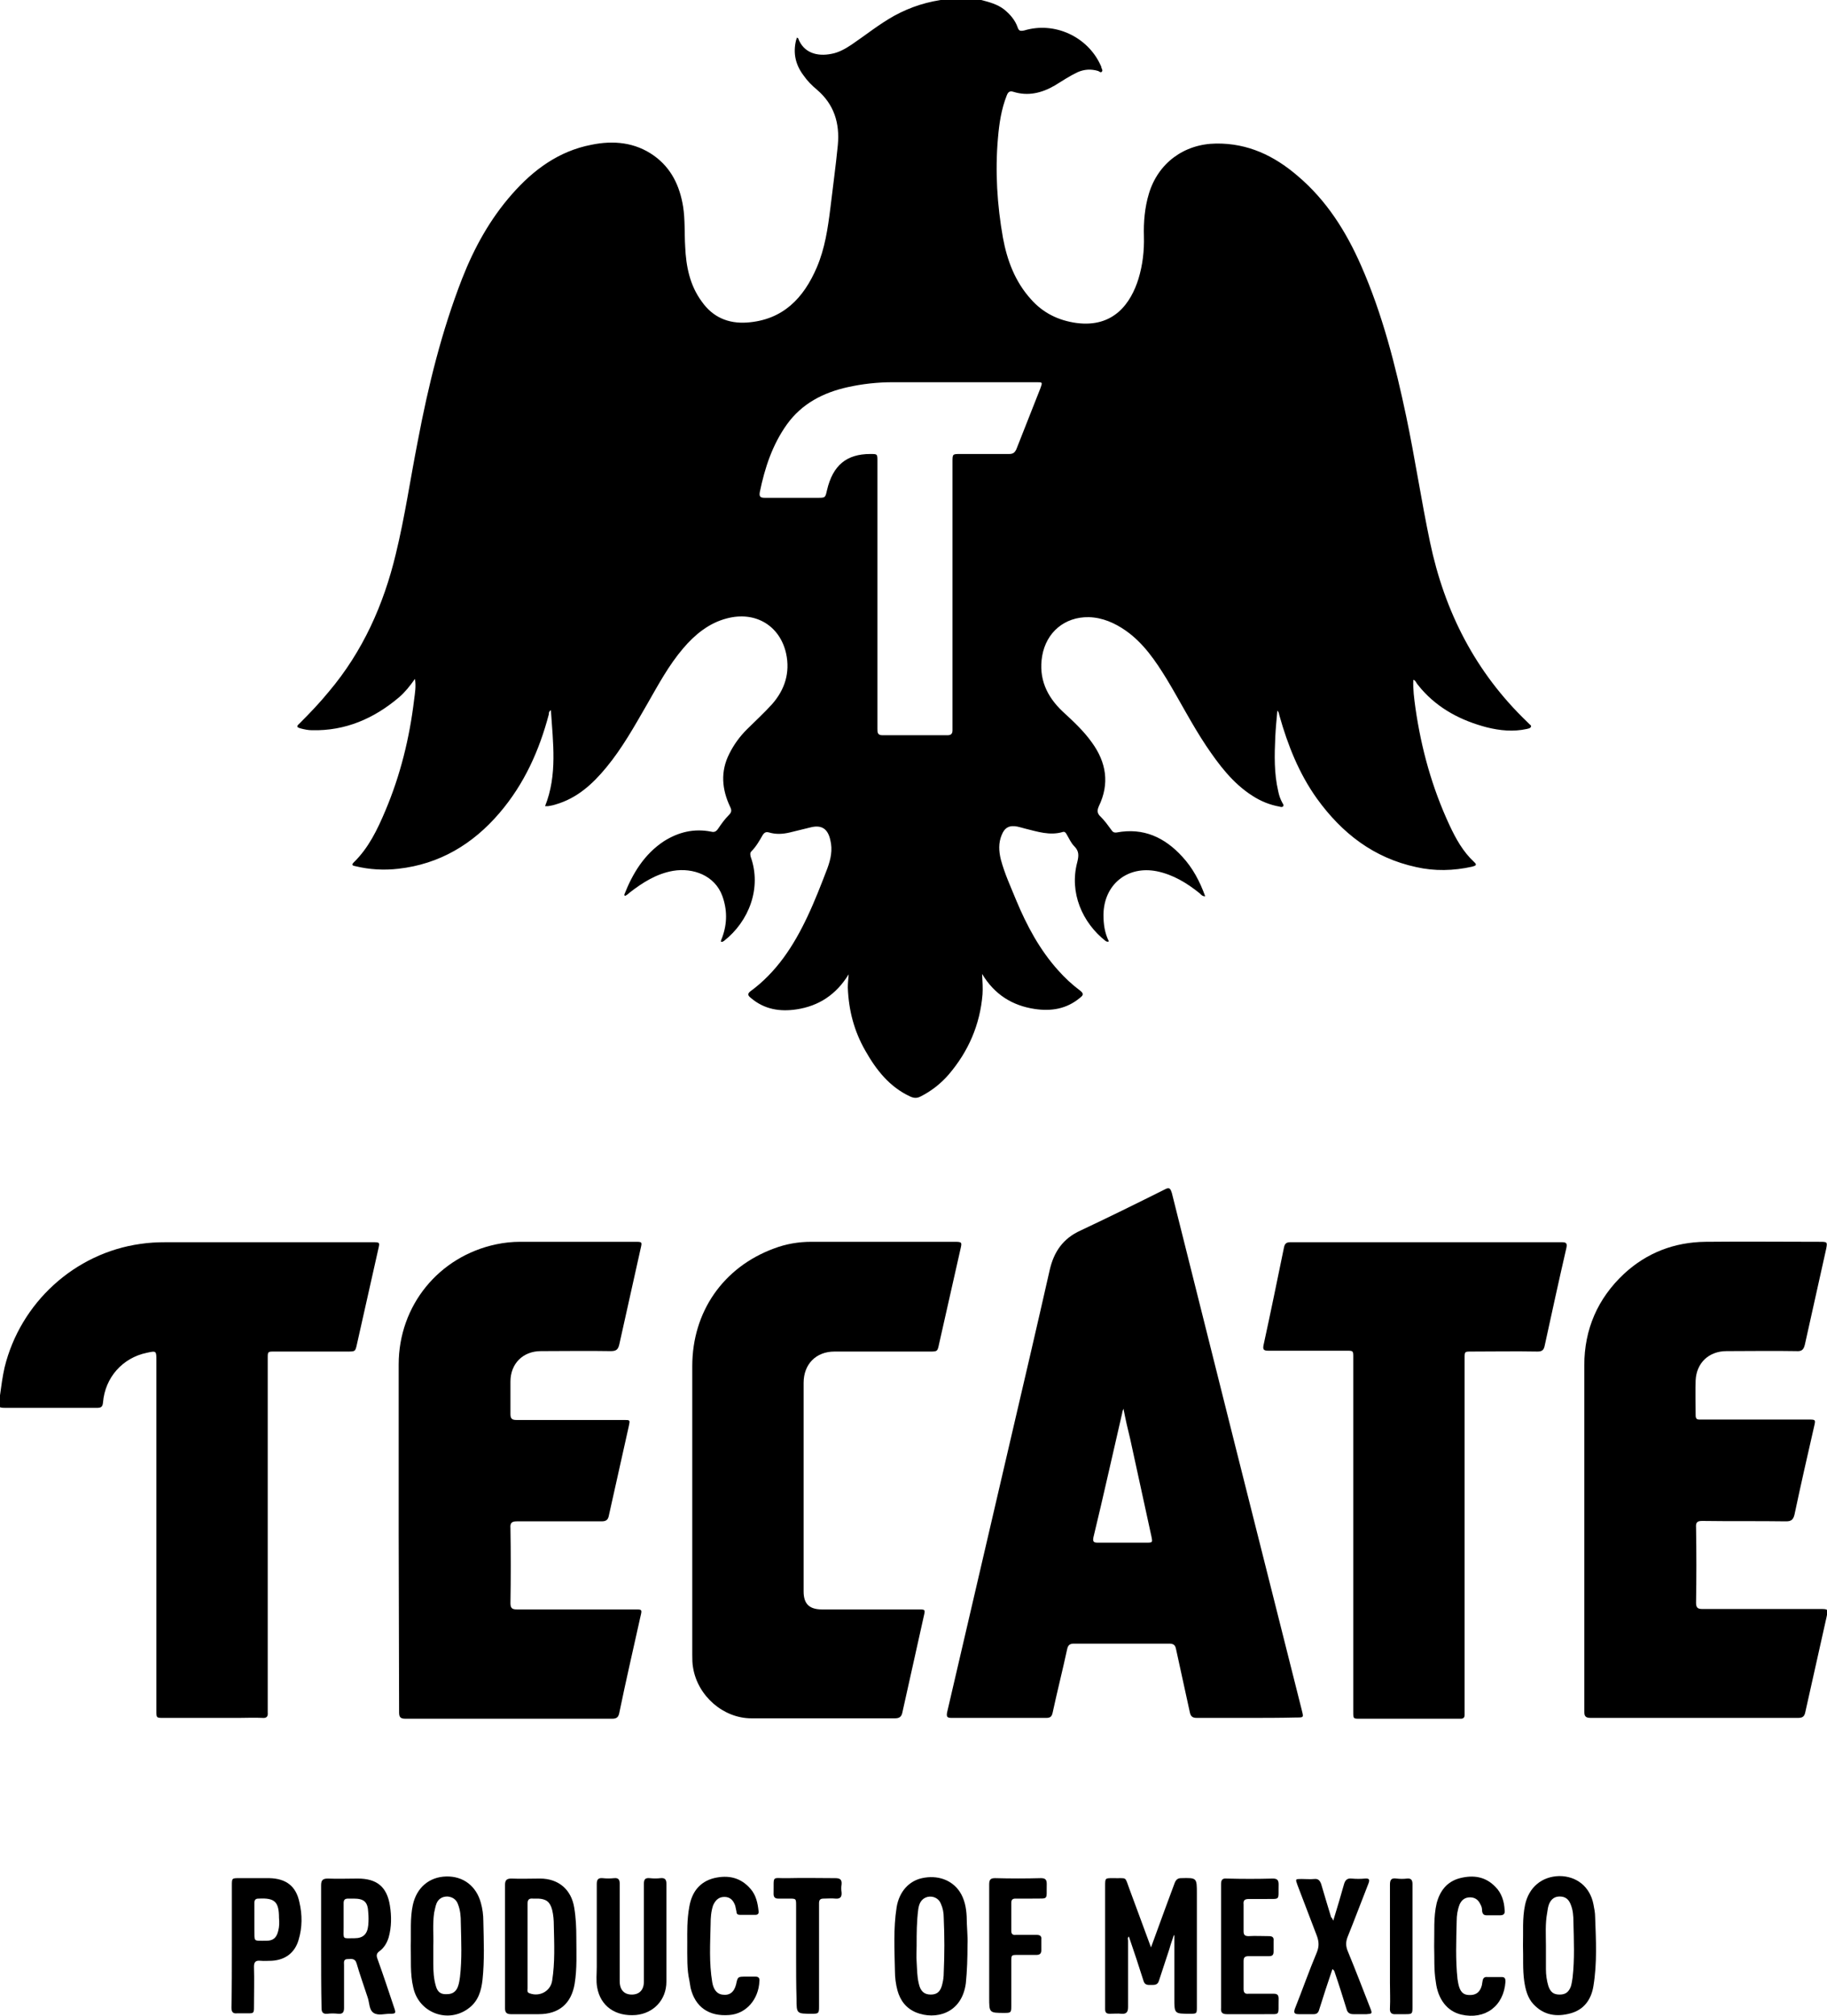
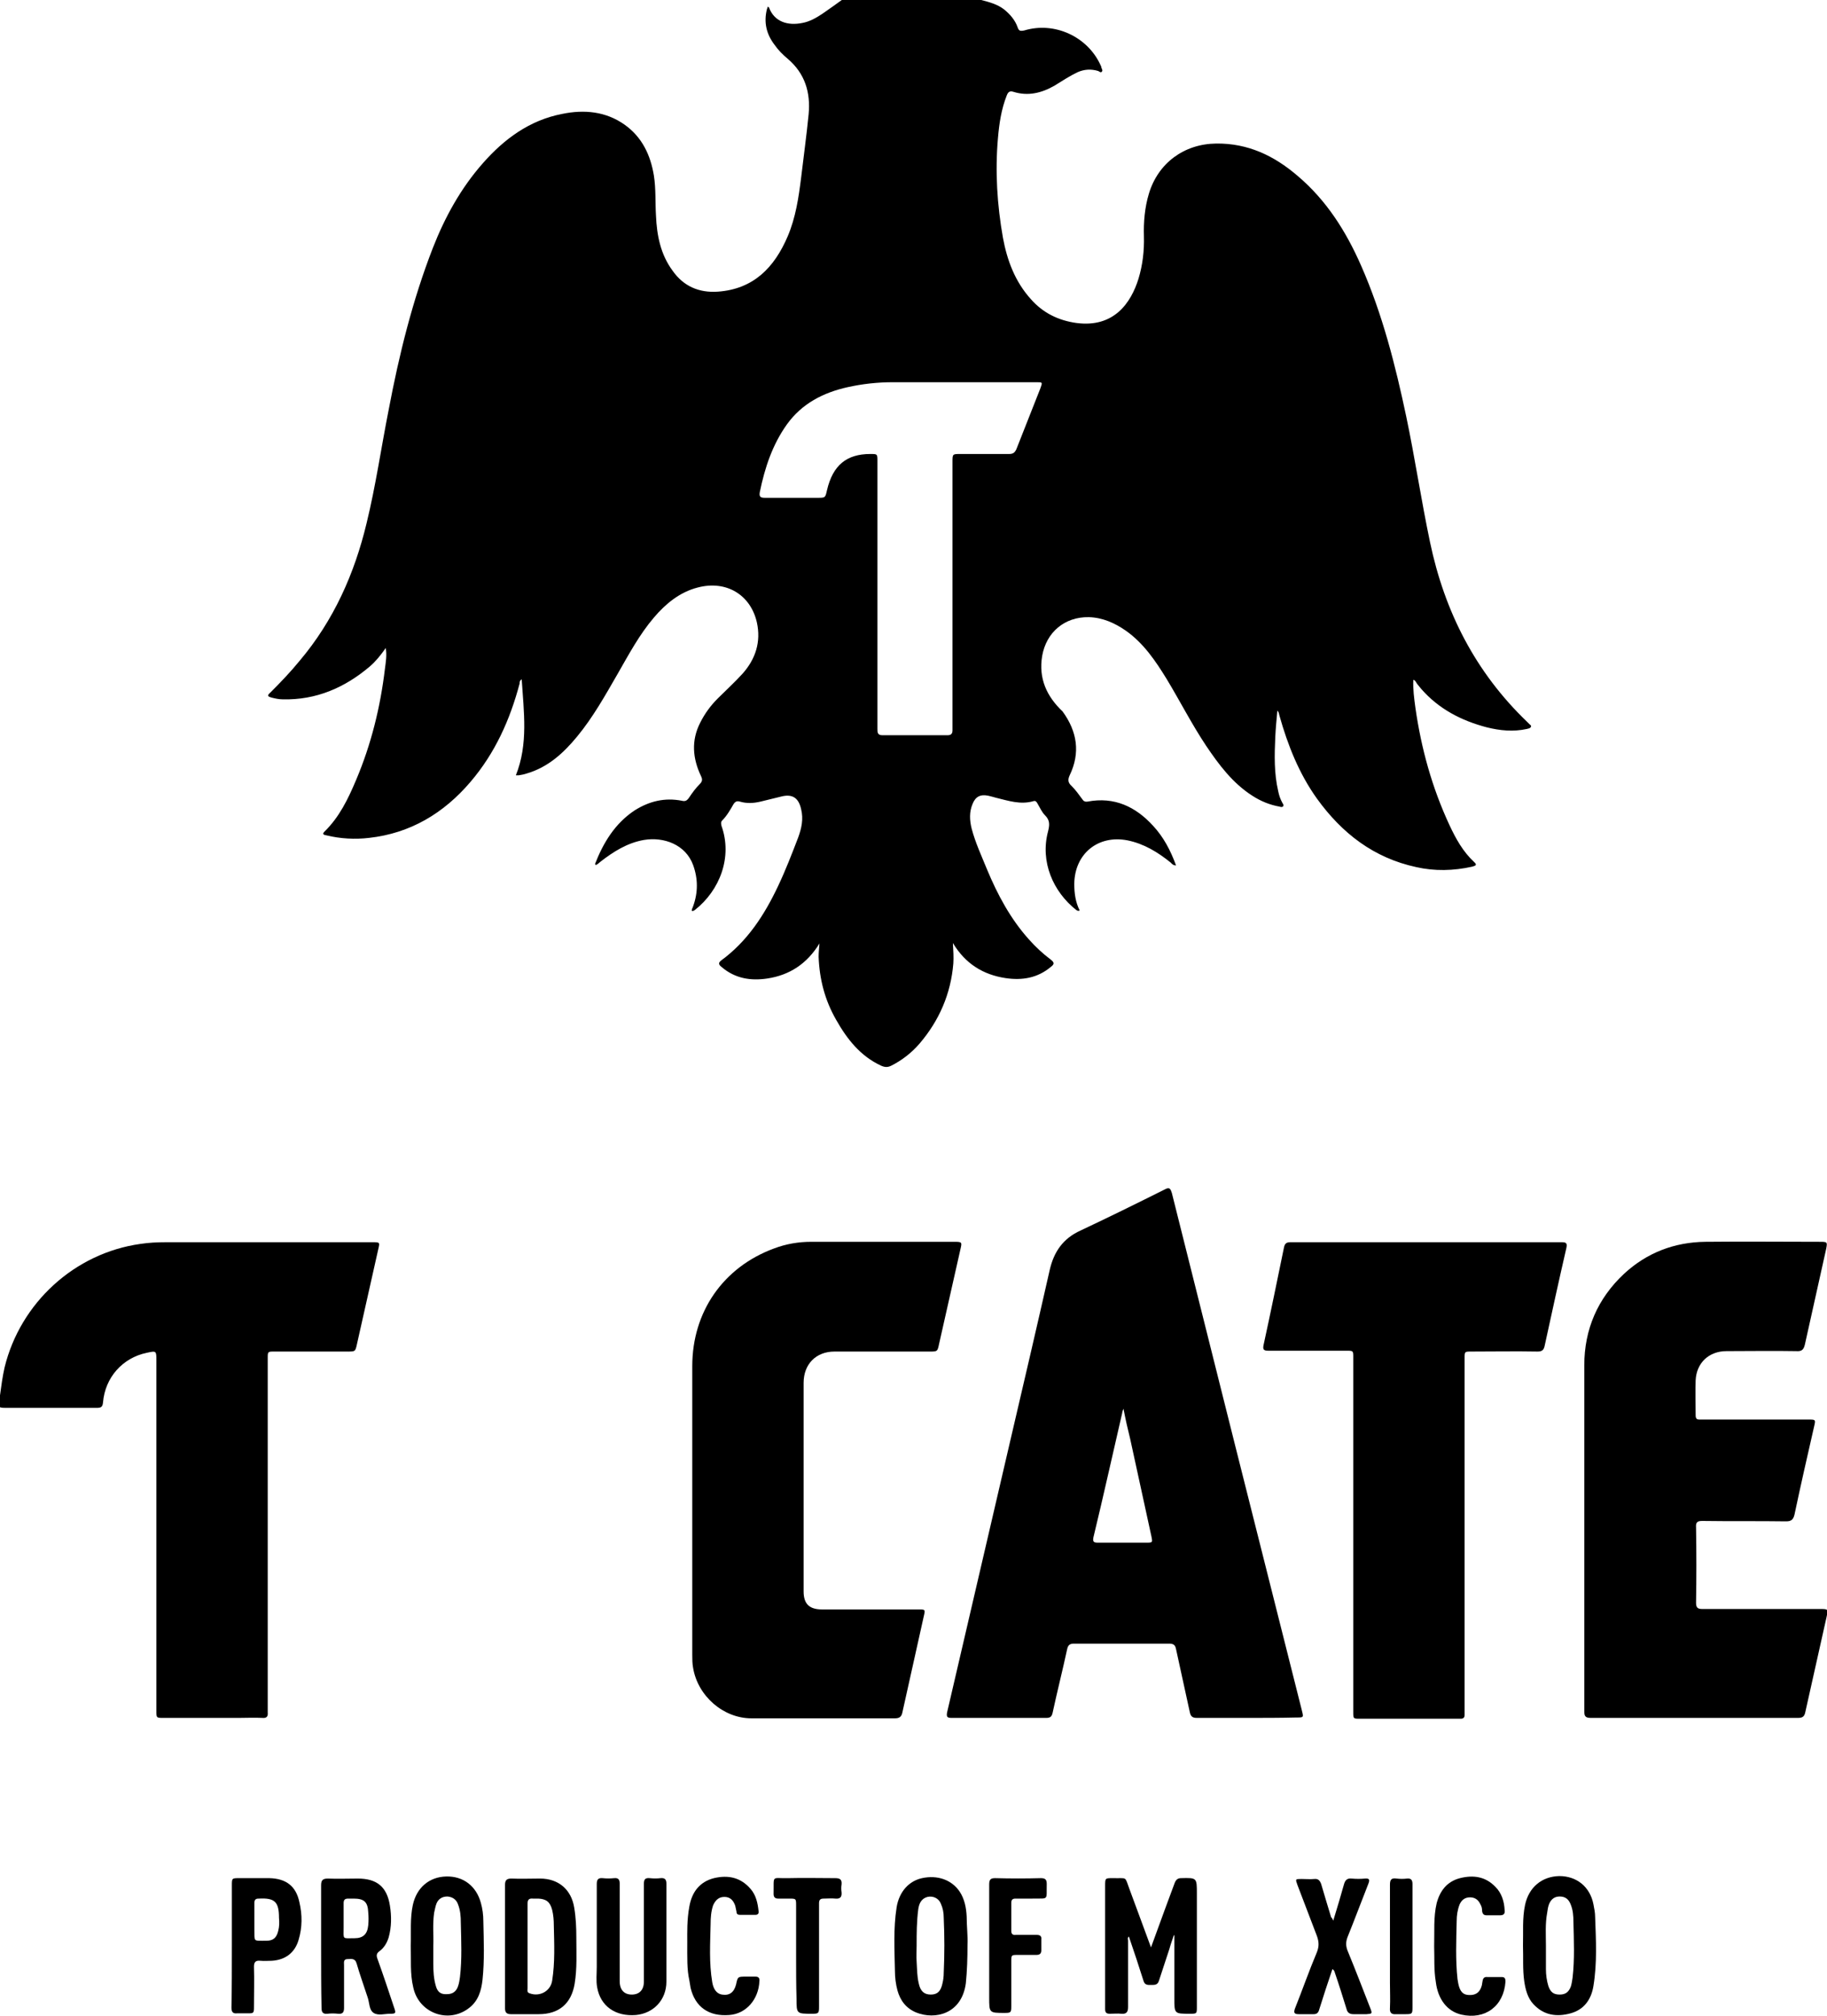
<svg xmlns="http://www.w3.org/2000/svg" version="1.1" id="Layer_1" x="0px" y="0px" viewBox="0 0 438.1 483.1" style="enable-background:new 0 0 438.1 483.1;" xml:space="preserve">
  <g>
-     <path d="M235.3,0c1.9,0.5,3.8,1,5.4,2.2c1.5,1.2,2.7,2.6,3.3,4.3c0.3,0.9,0.6,1,1.6,0.8c7.3-2.2,15.2,1.5,18.3,8.3   c0.1,0.2,0.2,0.4,0.2,0.6c0.1,0.3,0.4,0.7,0.1,1c-0.3,0.3-0.6-0.1-0.9-0.2c-1.7-0.5-3.3-0.4-4.9,0.3c-1.9,0.9-3.7,2.1-5.5,3.2   c-3.1,1.8-6.4,2.6-9.9,1.5c-0.9-0.3-1.3,0.1-1.6,0.9c-1.3,3.3-1.8,6.7-2.1,10.2c-0.7,8-0.2,16,1.2,23.9c1,5.4,2.9,10.5,6.7,14.7   c2.9,3.3,6.6,5.1,10.9,5.7c9,1.2,13.1-4.8,14.9-10.6c1-3.3,1.4-6.7,1.3-10.2c-0.1-3.4,0.2-6.9,1.2-10.2c2.2-7.3,8.4-11.9,16.1-12   c7.6-0.1,13.9,2.9,19.5,7.7c7,5.9,11.7,13.4,15.3,21.6c5.1,11.6,8.2,23.8,10.8,36.1c2.1,10,3.6,20.1,5.7,30.1   c3.5,16.7,10.9,31.2,23.3,43.1c0.1,0.1,0.2,0.2,0.3,0.3c0.2,0.3,0.8,0.5,0.6,0.9c-0.2,0.4-0.7,0.4-1,0.5c-3.2,0.7-6.4,0.4-9.6-0.4   c-6.1-1.6-11.5-4.4-15.7-9.2c-0.3-0.4-0.6-0.7-0.9-1.1c-0.3-0.3-0.4-0.9-1-1.1c-0.1,2.3,0.2,4.5,0.5,6.7c1.4,9.8,4,19.2,8.2,28.2   c1.5,3.2,3.2,6.3,5.9,8.8c0.9,0.8,0.1,0.9-0.5,1.1c-4.5,1-9,1.1-13.4,0.1c-10.2-2.2-17.8-8.1-23.8-16.4c-4.3-6-7-12.8-9-19.9   c-0.1-0.4-0.1-0.8-0.5-1.2c-0.2,2.2-0.4,4.2-0.5,6.3c-0.2,4.4-0.3,8.7,0.7,13c0.2,1,0.5,1.9,1,2.8c0.1,0.2,0.4,0.5,0.2,0.8   c-0.2,0.3-0.6,0.2-0.9,0.1c-2.3-0.4-4.5-1.3-6.5-2.6c-4.7-3-8-7.4-11.1-12c-3.4-5.1-6.2-10.6-9.4-15.9c-2.7-4.4-5.6-8.7-9.9-11.7   c-2.6-1.8-5.5-3.1-8.8-3.2c-5.8-0.1-10.2,3.6-11.2,9.3c-0.9,5.4,1.1,9.7,4.9,13.3c2.5,2.3,5,4.6,7,7.4c3.5,4.8,4.3,9.9,1.7,15.3   c-0.5,1.1-0.4,1.8,0.5,2.6c0.9,0.9,1.7,2,2.5,3.1c0.3,0.5,0.7,0.7,1.3,0.6c6.4-1.2,11.5,1.2,15.7,5.8c2.5,2.7,4.2,5.9,5.5,9.5   c-0.7,0-1-0.4-1.3-0.7c-3.1-2.5-6.4-4.5-10.3-5.3c-7.1-1.4-12.7,3.2-12.8,10.4c0,2.3,0.3,4.4,1.3,6.4c-0.4,0.2-0.6,0-0.8-0.1   c-5.6-4.4-8.7-11.6-6.8-18.8c0.4-1.6,0.5-2.7-0.7-3.9c-0.8-0.8-1.2-1.8-1.8-2.8c-0.2-0.4-0.5-0.8-1-0.6c-3.1,0.9-6-0.1-8.9-0.8   c-0.6-0.2-1.2-0.3-1.9-0.5c-1.9-0.4-3.1,0.2-3.8,2c-0.8,1.9-0.7,3.9-0.2,5.9c0.9,3.4,2.4,6.6,3.7,9.8c2.5,6,5.6,11.8,10,16.7   c1.6,1.8,3.3,3.4,5.3,4.9c0.9,0.7,0.8,1.1,0,1.7c-3.2,2.7-6.9,3.3-10.9,2.7c-5.3-0.8-9.6-3.4-12.6-8.4c0.1,1.9,0.2,3.4,0.1,4.9   c-0.6,7.3-3.4,13.7-8.1,19.2c-1.9,2.2-4.2,4-6.8,5.3c-0.8,0.4-1.5,0.4-2.4,0c-5-2.3-8.2-6.4-10.8-11c-2.7-4.7-4-9.7-4.2-15.1   c0-1,0.1-1.9,0.2-3.2c-3,4.9-7.2,7.6-12.5,8.4c-4,0.6-7.7,0-10.9-2.7c-0.5-0.4-1.1-0.9-0.2-1.6c6.3-4.6,10.4-10.9,13.7-17.9   c1.8-3.8,3.3-7.7,4.8-11.6c0.8-2.2,1.3-4.4,0.7-6.8c-0.6-2.7-2.1-3.7-4.8-3c-1.6,0.4-3.3,0.8-4.9,1.2c-1.7,0.4-3.3,0.5-5,0   c-0.7-0.2-1.1,0-1.5,0.6c-0.8,1.4-1.6,2.8-2.7,3.9c-0.4,0.4-0.3,0.8-0.2,1.3c2.7,7.5-0.4,15.5-6.4,20.2c-0.2,0.1-0.4,0.3-0.7,0.2   c-0.1-0.4,0.2-0.7,0.3-1.1c1.2-3.3,1.2-6.6,0-9.9c-1.8-4.9-7-6.8-11.8-6c-4,0.7-7.3,2.8-10.4,5.2c-0.4,0.3-0.7,0.7-1.2,0.8   c0-0.1-0.1-0.2-0.1-0.3c2-5.1,4.8-9.7,9.5-12.8c3.5-2.2,7.2-3.1,11.3-2.3c0.8,0.2,1.2,0,1.7-0.7c0.8-1.2,1.6-2.3,2.6-3.3   c0.6-0.6,0.7-1.1,0.3-1.9c-2-4.2-2.4-8.5-0.2-12.8c1.1-2.2,2.5-4.1,4.2-5.8c2-2,4.1-3.9,6-6c3.1-3.5,4.4-7.6,3.4-12.2   c-1.5-6.7-7.4-10.2-14.2-8.4c-4.3,1.1-7.7,3.9-10.5,7.2c-3.5,4.1-6,8.8-8.7,13.5c-3,5.2-5.9,10.4-9.7,15c-3.3,4-7,7.4-12.2,8.9   c-0.6,0.2-1.2,0.3-1.8,0.4c-0.2,0-0.5,0-0.7,0c3-7.5,1.9-15.2,1.4-23c-0.5,0.3-0.5,0.7-0.5,1c-2.3,8.7-5.9,16.7-11.8,23.6   c-6.4,7.5-14.4,12.3-24.3,13.4c-3.4,0.4-6.9,0.2-10.2-0.6c-0.5-0.1-1.2-0.2-0.5-0.9c3.6-3.5,5.7-7.9,7.6-12.4   c3.6-8.5,5.8-17.4,6.9-26.6c0.2-1.6,0.5-3.2,0.2-5c-1.2,1.7-2.4,3.2-3.8,4.4c-6,5.1-12.9,8.1-20.9,7.9c-0.9,0-1.8-0.2-2.6-0.4   c-1.1-0.3-1.2-0.5-0.3-1.3c2.4-2.4,4.8-4.9,7-7.6c8.1-9.6,13.1-20.8,16-32.9c2.2-9,3.5-18.1,5.3-27.2c2.5-13.2,5.7-26.2,10.6-38.8   c2.9-7.4,6.7-14.3,12-20.3c5.1-5.8,11.2-10.3,19-11.8c5.3-1.1,10.5-0.6,15,2.6c4.2,3,6.2,7.3,7,12.2c0.5,3.2,0.3,6.4,0.5,9.6   c0.2,4.7,1.1,9.3,4,13.2c2.6,3.7,6.3,5.3,10.8,5c8.6-0.6,13.6-5.8,16.8-13.3c1.9-4.5,2.6-9.2,3.2-14c0.6-5.1,1.3-10.1,1.8-15.2   c0.5-5.3-0.9-9.8-5-13.3c-1.2-1-2.3-2.1-3.2-3.4c-1.9-2.5-2.6-5.3-1.8-8.5c0.1-0.2,0.1-0.3,0.2-0.6c0.1,0.1,0.3,0.1,0.3,0.2   c1.3,3.5,4.6,4.4,8,3.7c1.7-0.3,3.3-1.2,4.8-2.2c3.4-2.3,6.6-4.9,10.2-6.9c4-2.2,8.2-3.5,12.7-4c0.2,0,0.5-0.1,0.7-0.2   C230.2,0,232.8,0,235.3,0z M210.4,142.4c0,10.8,0,21.5,0,32.3c0,0.8,0,1.5,1.2,1.5c5.2,0,10.4,0,15.6,0c0.9,0,1.2-0.4,1.2-1.2   c0-0.4,0-0.8,0-1.2c0-21,0-42,0-63.1c0-1.9,0-1.9,1.9-1.9c3.9,0,7.8,0,11.7,0c0.9,0,1.3-0.3,1.7-1.1c1.9-4.9,3.9-9.8,5.8-14.7   c0.5-1.4,0.5-1.4-0.9-1.4c-11.5,0-23,0-34.5,0c-3.7,0-7.3,0.4-10.9,1.2c-5.8,1.3-10.9,3.9-14.5,8.9c-3.5,4.9-5.3,10.4-6.5,16.2   c-0.2,1.1,0.1,1.4,1.2,1.4c4.2,0,8.4,0,12.6,0c1.9,0,1.9,0,2.3-1.8c1.4-6,4.7-8.7,10.4-8.7c1.7,0,1.7,0,1.7,1.7   C210.4,121,210.4,131.7,210.4,142.4z" />
+     <path d="M235.3,0c1.9,0.5,3.8,1,5.4,2.2c1.5,1.2,2.7,2.6,3.3,4.3c0.3,0.9,0.6,1,1.6,0.8c7.3-2.2,15.2,1.5,18.3,8.3   c0.1,0.2,0.2,0.4,0.2,0.6c0.1,0.3,0.4,0.7,0.1,1c-0.3,0.3-0.6-0.1-0.9-0.2c-1.7-0.5-3.3-0.4-4.9,0.3c-1.9,0.9-3.7,2.1-5.5,3.2   c-3.1,1.8-6.4,2.6-9.9,1.5c-0.9-0.3-1.3,0.1-1.6,0.9c-1.3,3.3-1.8,6.7-2.1,10.2c-0.7,8-0.2,16,1.2,23.9c1,5.4,2.9,10.5,6.7,14.7   c2.9,3.3,6.6,5.1,10.9,5.7c9,1.2,13.1-4.8,14.9-10.6c1-3.3,1.4-6.7,1.3-10.2c-0.1-3.4,0.2-6.9,1.2-10.2c2.2-7.3,8.4-11.9,16.1-12   c7.6-0.1,13.9,2.9,19.5,7.7c7,5.9,11.7,13.4,15.3,21.6c5.1,11.6,8.2,23.8,10.8,36.1c2.1,10,3.6,20.1,5.7,30.1   c3.5,16.7,10.9,31.2,23.3,43.1c0.1,0.1,0.2,0.2,0.3,0.3c0.2,0.3,0.8,0.5,0.6,0.9c-0.2,0.4-0.7,0.4-1,0.5c-3.2,0.7-6.4,0.4-9.6-0.4   c-6.1-1.6-11.5-4.4-15.7-9.2c-0.3-0.4-0.6-0.7-0.9-1.1c-0.3-0.3-0.4-0.9-1-1.1c-0.1,2.3,0.2,4.5,0.5,6.7c1.4,9.8,4,19.2,8.2,28.2   c1.5,3.2,3.2,6.3,5.9,8.8c0.9,0.8,0.1,0.9-0.5,1.1c-4.5,1-9,1.1-13.4,0.1c-10.2-2.2-17.8-8.1-23.8-16.4c-4.3-6-7-12.8-9-19.9   c-0.1-0.4-0.1-0.8-0.5-1.2c-0.2,2.2-0.4,4.2-0.5,6.3c-0.2,4.4-0.3,8.7,0.7,13c0.2,1,0.5,1.9,1,2.8c0.1,0.2,0.4,0.5,0.2,0.8   c-0.2,0.3-0.6,0.2-0.9,0.1c-2.3-0.4-4.5-1.3-6.5-2.6c-4.7-3-8-7.4-11.1-12c-3.4-5.1-6.2-10.6-9.4-15.9c-2.7-4.4-5.6-8.7-9.9-11.7   c-2.6-1.8-5.5-3.1-8.8-3.2c-5.8-0.1-10.2,3.6-11.2,9.3c-0.9,5.4,1.1,9.7,4.9,13.3c3.5,4.8,4.3,9.9,1.7,15.3   c-0.5,1.1-0.4,1.8,0.5,2.6c0.9,0.9,1.7,2,2.5,3.1c0.3,0.5,0.7,0.7,1.3,0.6c6.4-1.2,11.5,1.2,15.7,5.8c2.5,2.7,4.2,5.9,5.5,9.5   c-0.7,0-1-0.4-1.3-0.7c-3.1-2.5-6.4-4.5-10.3-5.3c-7.1-1.4-12.7,3.2-12.8,10.4c0,2.3,0.3,4.4,1.3,6.4c-0.4,0.2-0.6,0-0.8-0.1   c-5.6-4.4-8.7-11.6-6.8-18.8c0.4-1.6,0.5-2.7-0.7-3.9c-0.8-0.8-1.2-1.8-1.8-2.8c-0.2-0.4-0.5-0.8-1-0.6c-3.1,0.9-6-0.1-8.9-0.8   c-0.6-0.2-1.2-0.3-1.9-0.5c-1.9-0.4-3.1,0.2-3.8,2c-0.8,1.9-0.7,3.9-0.2,5.9c0.9,3.4,2.4,6.6,3.7,9.8c2.5,6,5.6,11.8,10,16.7   c1.6,1.8,3.3,3.4,5.3,4.9c0.9,0.7,0.8,1.1,0,1.7c-3.2,2.7-6.9,3.3-10.9,2.7c-5.3-0.8-9.6-3.4-12.6-8.4c0.1,1.9,0.2,3.4,0.1,4.9   c-0.6,7.3-3.4,13.7-8.1,19.2c-1.9,2.2-4.2,4-6.8,5.3c-0.8,0.4-1.5,0.4-2.4,0c-5-2.3-8.2-6.4-10.8-11c-2.7-4.7-4-9.7-4.2-15.1   c0-1,0.1-1.9,0.2-3.2c-3,4.9-7.2,7.6-12.5,8.4c-4,0.6-7.7,0-10.9-2.7c-0.5-0.4-1.1-0.9-0.2-1.6c6.3-4.6,10.4-10.9,13.7-17.9   c1.8-3.8,3.3-7.7,4.8-11.6c0.8-2.2,1.3-4.4,0.7-6.8c-0.6-2.7-2.1-3.7-4.8-3c-1.6,0.4-3.3,0.8-4.9,1.2c-1.7,0.4-3.3,0.5-5,0   c-0.7-0.2-1.1,0-1.5,0.6c-0.8,1.4-1.6,2.8-2.7,3.9c-0.4,0.4-0.3,0.8-0.2,1.3c2.7,7.5-0.4,15.5-6.4,20.2c-0.2,0.1-0.4,0.3-0.7,0.2   c-0.1-0.4,0.2-0.7,0.3-1.1c1.2-3.3,1.2-6.6,0-9.9c-1.8-4.9-7-6.8-11.8-6c-4,0.7-7.3,2.8-10.4,5.2c-0.4,0.3-0.7,0.7-1.2,0.8   c0-0.1-0.1-0.2-0.1-0.3c2-5.1,4.8-9.7,9.5-12.8c3.5-2.2,7.2-3.1,11.3-2.3c0.8,0.2,1.2,0,1.7-0.7c0.8-1.2,1.6-2.3,2.6-3.3   c0.6-0.6,0.7-1.1,0.3-1.9c-2-4.2-2.4-8.5-0.2-12.8c1.1-2.2,2.5-4.1,4.2-5.8c2-2,4.1-3.9,6-6c3.1-3.5,4.4-7.6,3.4-12.2   c-1.5-6.7-7.4-10.2-14.2-8.4c-4.3,1.1-7.7,3.9-10.5,7.2c-3.5,4.1-6,8.8-8.7,13.5c-3,5.2-5.9,10.4-9.7,15c-3.3,4-7,7.4-12.2,8.9   c-0.6,0.2-1.2,0.3-1.8,0.4c-0.2,0-0.5,0-0.7,0c3-7.5,1.9-15.2,1.4-23c-0.5,0.3-0.5,0.7-0.5,1c-2.3,8.7-5.9,16.7-11.8,23.6   c-6.4,7.5-14.4,12.3-24.3,13.4c-3.4,0.4-6.9,0.2-10.2-0.6c-0.5-0.1-1.2-0.2-0.5-0.9c3.6-3.5,5.7-7.9,7.6-12.4   c3.6-8.5,5.8-17.4,6.9-26.6c0.2-1.6,0.5-3.2,0.2-5c-1.2,1.7-2.4,3.2-3.8,4.4c-6,5.1-12.9,8.1-20.9,7.9c-0.9,0-1.8-0.2-2.6-0.4   c-1.1-0.3-1.2-0.5-0.3-1.3c2.4-2.4,4.8-4.9,7-7.6c8.1-9.6,13.1-20.8,16-32.9c2.2-9,3.5-18.1,5.3-27.2c2.5-13.2,5.7-26.2,10.6-38.8   c2.9-7.4,6.7-14.3,12-20.3c5.1-5.8,11.2-10.3,19-11.8c5.3-1.1,10.5-0.6,15,2.6c4.2,3,6.2,7.3,7,12.2c0.5,3.2,0.3,6.4,0.5,9.6   c0.2,4.7,1.1,9.3,4,13.2c2.6,3.7,6.3,5.3,10.8,5c8.6-0.6,13.6-5.8,16.8-13.3c1.9-4.5,2.6-9.2,3.2-14c0.6-5.1,1.3-10.1,1.8-15.2   c0.5-5.3-0.9-9.8-5-13.3c-1.2-1-2.3-2.1-3.2-3.4c-1.9-2.5-2.6-5.3-1.8-8.5c0.1-0.2,0.1-0.3,0.2-0.6c0.1,0.1,0.3,0.1,0.3,0.2   c1.3,3.5,4.6,4.4,8,3.7c1.7-0.3,3.3-1.2,4.8-2.2c3.4-2.3,6.6-4.9,10.2-6.9c4-2.2,8.2-3.5,12.7-4c0.2,0,0.5-0.1,0.7-0.2   C230.2,0,232.8,0,235.3,0z M210.4,142.4c0,10.8,0,21.5,0,32.3c0,0.8,0,1.5,1.2,1.5c5.2,0,10.4,0,15.6,0c0.9,0,1.2-0.4,1.2-1.2   c0-0.4,0-0.8,0-1.2c0-21,0-42,0-63.1c0-1.9,0-1.9,1.9-1.9c3.9,0,7.8,0,11.7,0c0.9,0,1.3-0.3,1.7-1.1c1.9-4.9,3.9-9.8,5.8-14.7   c0.5-1.4,0.5-1.4-0.9-1.4c-11.5,0-23,0-34.5,0c-3.7,0-7.3,0.4-10.9,1.2c-5.8,1.3-10.9,3.9-14.5,8.9c-3.5,4.9-5.3,10.4-6.5,16.2   c-0.2,1.1,0.1,1.4,1.2,1.4c4.2,0,8.4,0,12.6,0c1.9,0,1.9,0,2.3-1.8c1.4-6,4.7-8.7,10.4-8.7c1.7,0,1.7,0,1.7,1.7   C210.4,121,210.4,131.7,210.4,142.4z" />
    <path d="M0,334.4c0.3-2.2,0.6-4.5,1.1-6.7c3.8-15.5,16.8-27.4,32.6-29.6c2-0.3,4-0.4,6-0.4c16.5,0,33.1,0,49.6,0   c1.8,0,1.8,0,1.4,1.7c-1.7,7.6-3.4,15.1-5.1,22.7c-0.4,1.8-0.4,1.8-2.3,1.8c-5.8,0-11.7,0-17.5,0c-1.6,0-1.6,0-1.6,1.6   c0,27.9,0,55.8,0,83.7c0,0.4,0,0.8,0,1.2c0.1,1-0.3,1.4-1.3,1.3c-1.9-0.1-3.8,0-5.6,0c-6,0-12.1,0-18.1,0c-1.7,0-1.7,0-1.7-1.7   c0-28,0-56,0-83.9c0-2.4,0-2.4-2.3-1.9c-5.8,1.2-10,5.9-10.5,11.9c-0.1,1.1-0.5,1.3-1.5,1.3c-7.3,0-14.6,0-21.9,0   c-0.5,0-1,0-1.4-0.2C0,336.2,0,335.3,0,334.4z" />
    <path d="M299,411.7c-4,0-8,0-12,0c-1.1,0-1.5-0.4-1.7-1.4c-1.1-5-2.2-10.1-3.3-15.1c-0.2-1-0.6-1.3-1.7-1.3c-7.6,0-15.2,0-22.8,0   c-1,0-1.4,0.4-1.6,1.3c-1.1,5.1-2.4,10.2-3.5,15.3c-0.2,0.9-0.6,1.2-1.5,1.2c-7.6,0-15.1,0-22.7,0c-1,0-1.3-0.2-1.1-1.3   c5-21.6,10.1-43.3,15.1-64.9c3.2-13.7,6.4-27.4,9.5-41.1c1-4.4,3.2-7.6,7.4-9.5c6.8-3.2,13.5-6.5,20.3-9.9c1.1-0.6,1.3,0,1.6,0.9   c5.1,20.3,10.2,40.7,15.3,61c5.3,21,10.6,42.1,15.9,63.1c0.4,1.6,0.4,1.6-1.3,1.6C306.9,411.7,303,411.7,299,411.7z M269.4,337.6   c-0.2,0.5-0.3,0.8-0.3,1c-2.3,9.9-4.5,19.9-6.9,29.8c-0.2,1,0,1.3,1,1.3c3.9,0,7.8,0,11.6,0c1.6,0,1.6,0,1.3-1.5   c-1.7-7.8-3.4-15.6-5.1-23.4C270.4,342.4,269.9,340.2,269.4,337.6z" />
    <path d="M379.9,368c0-13.6,0-27.2,0-40.8c0-8.6,3.2-16,9.5-21.9c5.5-5.1,12.1-7.6,19.5-7.7c9.2-0.1,18.4,0,27.6,0   c1.7,0,1.7,0.1,1.4,1.7c-1.7,7.6-3.4,15.3-5.1,22.9c-0.3,1.3-0.8,1.7-2.1,1.6c-5.6-0.1-11.1,0-16.7,0c-4.2,0-7.2,2.8-7.4,7   c-0.1,2.8,0,5.6,0,8.4c0,1.1,0.6,1,1.3,1c8.6,0,17.1,0,25.7,0c1.8,0,1.8,0,1.4,1.7c-1.6,7-3.2,14-4.7,21.1c-0.3,1.2-0.8,1.6-2,1.6   c-6.7-0.1-13.4,0-20.1-0.1c-1.2,0-1.6,0.3-1.5,1.6c0.1,6,0.1,12,0,18c0,1.2,0.4,1.5,1.5,1.5c9.4,0,18.8,0,28.2,0c2,0,2,0,1.6,1.9   c-1.7,7.6-3.4,15.2-5.1,22.8c-0.2,1-0.6,1.4-1.7,1.4c-16.6,0-33.2,0-49.8,0c-1.4,0-1.5-0.6-1.5-1.7C379.9,396,379.9,382,379.9,368z   " />
-     <path d="M95.6,367.7c0-13.6,0-27.1,0-40.7c0-14.1,9.6-25.9,23.4-28.8c1.9-0.4,3.8-0.6,5.7-0.6c9.2,0,18.4,0,27.6,0   c1.7,0,1.7,0,1.3,1.7c-1.7,7.6-3.4,15.3-5.1,22.9c-0.3,1.3-0.8,1.6-2.1,1.6c-5.6-0.1-11.1,0-16.7,0c-4.3,0-7.3,3-7.3,7.3   c0,2.6,0,5.2,0,7.8c0,1.1,0.4,1.4,1.4,1.4c8.6,0,17.2,0,25.8,0c1.5,0,1.5,0,1.2,1.4c-1.6,7.2-3.2,14.3-4.8,21.5   c-0.2,1.1-0.7,1.4-1.8,1.4c-6.8,0-13.5,0-20.3,0c-1.2,0-1.6,0.4-1.5,1.6c0.1,6,0.1,12,0,18c0,1.2,0.4,1.5,1.5,1.5   c9.5,0,18.9,0,28.4,0c1.6,0,1.7,0,1.3,1.6c-1.7,7.7-3.5,15.4-5.1,23.2c-0.2,1-0.6,1.4-1.7,1.4c-16.5,0-33.1,0-49.6,0   c-1.3,0-1.5-0.5-1.5-1.6C95.7,396,95.6,381.8,95.6,367.7z" />
    <path d="M166,361.6c0-11.4,0-22.8,0-34.2c0-13,7.4-23.7,19.6-28.2c2.9-1.1,5.9-1.6,8.9-1.6c11.5,0,22.9,0,34.4,0   c1.8,0,1.8,0.1,1.4,1.8c-1.7,7.5-3.4,15-5.1,22.6c-0.4,1.9-0.4,1.9-2.3,1.9c-7.6,0-15.2,0-22.8,0c-4.4,0-7.4,3-7.4,7.5   c0,16.7,0,33.3,0,50c0,3,1.4,4.3,4.4,4.3c7.7,0,15.4,0,23.1,0c1.7,0,1.7,0,1.3,1.7c-1.7,7.6-3.4,15.3-5.1,22.9   c-0.2,1.1-0.7,1.5-1.8,1.5c-11.5,0-22.9,0-34.4,0c-6.8,0-12.9-5.4-14-12.1c-0.2-1-0.2-2.1-0.2-3.1C166,384.9,166,373.3,166,361.6z" />
    <path d="M324.5,367.6c0-14.1,0-28.2,0-42.3c0-1.6,0-1.6-1.6-1.6c-6.3,0-12.6,0-18.8,0c-1.2,0-1.3-0.4-1.1-1.4   c1.7-7.8,3.3-15.6,4.9-23.4c0.2-0.9,0.6-1.2,1.5-1.2c21.7,0,43.5,0,65.2,0c1.1,0,1.2,0.4,1,1.4c-1.8,7.8-3.5,15.6-5.2,23.4   c-0.2,1-0.6,1.4-1.7,1.4c-5.3-0.1-10.6,0-15.9,0c-1.6,0-1.6,0-1.6,1.6c0,28.1,0,56.1,0,84.2c0,0.4,0,0.9,0,1.3   c0,0.6-0.3,0.9-0.9,0.9c-0.2,0-0.5,0-0.7,0c-7.8,0-15.7,0-23.5,0c-1.6,0-1.6,0-1.6-1.6C324.5,395.9,324.5,381.8,324.5,367.6z" />
    <path d="M276,466.7c1.2-3.3,2.3-6.3,3.4-9.3c0.8-2.1,1.5-4.1,2.3-6.2c0.3-0.7,0.7-1.1,1.5-1.1c3.8-0.1,3.8-0.1,3.8,3.7   c0,9,0,18.1,0,27.1c0,1.7,0,1.7-1.7,1.7c-3.7,0-3.7,0-3.7-3.7c0-5,0-9.9,0-14.9c0,0,0-0.1-0.1-0.3c-0.4,1.2-0.8,2.3-1.1,3.4   c-0.8,2.5-1.7,5.1-2.5,7.6c-0.3,1-1,1-1.8,1c-0.8,0-1.6,0.1-1.9-1c-1.1-3.5-2.3-7.1-3.5-10.6c-0.4,0.3-0.2,0.7-0.2,1   c0,5.3,0,10.6,0,15.9c0,1.2-0.4,1.7-1.6,1.6c-0.9-0.1-1.8,0-2.8,0c-0.8,0-1.1-0.3-1.1-1.1c0-0.2,0-0.5,0-0.7c0-9.6,0-19.2,0-28.8   c0-1.9,0-1.9,1.8-1.9c3.7,0.1,2.8-0.6,4.1,2.8C272.6,457.4,274.2,461.9,276,466.7z" />
    <path d="M77,466.4c0-4.9,0-9.8,0-14.6c0-1.2,0.4-1.6,1.6-1.6c2.4,0.1,4.8,0,7.2,0c4.6,0,7,2,7.7,6.5c0.4,2.5,0.4,5.1-0.3,7.6   c-0.4,1.3-1.1,2.5-2.2,3.3c-0.7,0.5-0.8,1-0.5,1.8c1.4,3.9,2.7,7.8,4,11.7c0.5,1.4,0.4,1.5-1,1.5c-1.3,0-2.8,0.5-3.9-0.2   c-1.1-0.7-1-2.4-1.4-3.6c-0.9-2.8-1.9-5.5-2.7-8.3c-0.4-1.3-1.3-1-2.2-1c-1,0-0.8,0.9-0.8,1.4c0,3.4,0,6.9,0,10.3   c0,1-0.3,1.5-1.4,1.4c-0.9-0.1-1.8-0.1-2.6,0c-1.1,0.1-1.4-0.4-1.4-1.4C77,476.3,77,471.3,77,466.4z M82.4,459.8c0,0.7,0,1.4,0,2.1   c0,3-0.4,2.6,2.6,2.6c2.1,0,3.1-1,3.3-3.1c0.1-1,0.1-2.1,0-3.1c-0.1-2.5-1-3.3-3.5-3.3c-0.4,0-0.9,0-1.3,0c-0.8,0-1.1,0.3-1.1,1.1   C82.4,457.3,82.4,458.6,82.4,459.8z" />
    <path d="M121.1,466.4c0-4.9,0-9.8,0-14.7c0-1.1,0.4-1.5,1.5-1.5c2.3,0.1,4.6,0,6.9,0c4.4,0,7.5,2.6,8.2,7c0.4,2.4,0.5,4.8,0.5,7.2   c0,3.7,0.2,7.3-0.4,11c-0.8,4.8-3.8,7.3-8.6,7.3c-2.2,0-4.5,0-6.7,0c-1,0-1.4-0.4-1.4-1.4C121.1,476.3,121.1,471.3,121.1,466.4z    M126.5,466.4c0,3.4,0,6.7,0,10.1c0,0.4-0.2,1,0.5,1.2c2.4,0.9,5-0.5,5.4-3c0.7-4.4,0.5-8.8,0.4-13.3c0-1.2-0.1-2.5-0.4-3.7   c-0.5-1.9-1.4-2.6-3.3-2.7c-0.4,0-0.9,0-1.3,0c-1-0.1-1.3,0.3-1.3,1.3C126.5,459.7,126.5,463.1,126.5,466.4z" />
    <path d="M232,466c0,3.3-0.1,6.3-0.4,9.3c-1,7.4-7.4,8.8-11.9,7c-2.4-1-3.8-2.8-4.5-5.3c-0.4-1.5-0.6-3.1-0.6-4.6   c-0.1-5.1-0.4-10.2,0.4-15.3c0.6-3.7,2.9-6.3,6.1-7c3.7-0.8,7.1,0.4,9,3.2c1.2,1.8,1.6,3.9,1.7,6C231.8,461.6,232.1,464,232,466z    M219.8,466.3c0,1.3-0.1,2.6,0,3.8c0.1,1.8,0.1,3.5,0.5,5.2c0.4,1.9,1.3,2.7,2.9,2.7c1.6,0,2.4-0.8,2.8-2.7   c0.2-0.8,0.3-1.7,0.3-2.5c0.2-4.4,0.2-8.8,0-13.2c0-1.2-0.2-2.3-0.7-3.4c-0.5-1.3-1.9-1.9-3.2-1.6c-1.5,0.4-2,1.6-2.2,2.9   C219.8,460.5,219.8,463.4,219.8,466.3z" />
    <path d="M365.2,466.3c0.1-3.3-0.2-6.5,0.5-9.8c0.9-4.2,4-6.8,8.2-6.9c4.2,0,7.4,2.6,8.2,6.8c0.2,1,0.4,2,0.4,3   c0.2,5.5,0.5,11-0.4,16.5c-0.5,3.2-2.2,5.7-5.5,6.6c-3.3,0.9-6.4,0.5-8.9-2.2c-1.4-1.5-1.9-3.5-2.2-5.5   C365.1,472,365.3,469.1,365.2,466.3z M370.7,466.2c0,1.9,0,3.8,0,5.7c0,1.4,0.2,2.8,0.6,4.1c0.5,1.4,1.2,2,2.7,2   c1.4,0,2.2-0.6,2.7-2c0.2-0.7,0.3-1.4,0.4-2.1c0.5-4.4,0.3-8.8,0.2-13.2c0-1.5-0.1-3-0.7-4.4c-0.5-1.2-1.3-1.8-2.6-1.8   c-1.2,0-2,0.6-2.5,1.7c-0.3,0.7-0.4,1.5-0.5,2.2C370.5,461.1,370.7,463.7,370.7,466.2z" />
    <path d="M98.5,466.3c0.1-3.3-0.2-6.6,0.5-9.8c0.9-4.1,3.9-6.7,8-6.8c4.1-0.1,7.2,2.3,8.3,6.3c0.4,1.4,0.6,2.9,0.6,4.4   c0.1,4.7,0.3,9.4-0.2,14.1c-0.3,2.6-1,5-3.2,6.7c-5,3.9-12.1,1.2-13.4-4.9C98.3,473,98.6,469.6,98.5,466.3z M103.9,466.3   c0,1.4,0,2.9,0,4.3c0,1.8,0.1,3.6,0.6,5.3c0.4,1.5,1.2,2.1,2.7,2c1.4,0,2.3-0.7,2.7-2.1c0.2-0.6,0.3-1.3,0.4-2   c0.5-4.3,0.3-8.7,0.2-13c0-1.5-0.1-3-0.7-4.5c-0.4-1.1-1.3-1.7-2.5-1.8c-1.2,0-2.1,0.5-2.6,1.6c-0.3,0.7-0.4,1.5-0.6,2.3   C103.7,461.2,104,463.8,103.9,466.3z" />
    <path d="M143.1,463.4c0-4,0-7.9,0-11.9c0-1,0.3-1.5,1.4-1.4c0.9,0.1,1.8,0.1,2.8,0c1-0.1,1.3,0.4,1.3,1.3c0,2,0,3.9,0,5.9   c0,5.8,0,11.7,0,17.5c0,2.1,1.1,3.2,2.9,3.2c1.8,0,2.9-1.1,2.9-3.1c0-2.8,0-5.5,0-8.3c0-5,0-10.1,0-15.1c0-1.1,0.3-1.5,1.4-1.4   c0.9,0.1,1.8,0.1,2.6,0c1-0.1,1.4,0.3,1.4,1.3c0,7.8,0,15.7,0,23.5c0,4.4-3.1,7.6-7.3,8c-4.9,0.4-8.5-2.1-9.3-6.6   c-0.3-1.6-0.1-3.3-0.1-4.9C143.1,468.8,143.1,466.1,143.1,463.4z" />
    <path d="M319.7,460.3c1-3.2,1.8-6,2.6-8.8c0.3-1,0.8-1.4,1.8-1.3c1.1,0.1,2.2,0.1,3.2,0c1.1-0.1,1.2,0.3,0.8,1.3   c-1.7,4.3-3.3,8.6-5,12.8c-0.4,1.1-0.4,2,0,3.1c1.9,4.6,3.7,9.3,5.5,13.9c0.5,1.3,0.4,1.3-0.9,1.4c-1.1,0-2.2,0-3.2,0   c-0.9,0-1.4-0.4-1.6-1.2c-0.9-2.9-1.8-5.8-2.8-8.7c-0.1-0.3-0.1-0.6-0.6-0.9c-0.6,1.7-1.1,3.4-1.7,5.1c-0.5,1.6-1,3.1-1.5,4.7   c-0.2,0.7-0.6,1-1.3,1c-1.2,0-2.4,0-3.6,0c-1.1,0-1.2-0.4-0.9-1.3c1.8-4.5,3.4-9.1,5.3-13.6c0.5-1.3,0.5-2.4,0-3.8   c-1.6-4.1-3.1-8.2-4.7-12.3c-0.5-1.4-0.5-1.4,1-1.4c1,0,2.1,0.1,3.1,0c0.9-0.1,1.3,0.4,1.6,1.2c0.8,2.7,1.6,5.4,2.4,8   C319.4,459.6,319.5,459.8,319.7,460.3z" />
    <path d="M55.6,466.3c0-4.8,0-9.6,0-14.4c0-1.8,0-1.8,1.8-1.8c2.4,0,4.8,0,7.2,0c4,0.1,6.4,1.9,7.2,5.8c0.7,3,0.7,6-0.2,9   c-0.9,3.1-3.2,4.8-6.4,5c-0.9,0-1.8,0.1-2.8,0c-1.1-0.1-1.5,0.3-1.5,1.4c0.1,3.2,0,6.5,0,9.7c0,1.5-0.1,1.5-1.6,1.5   c-0.8,0-1.7,0-2.5,0c-1,0.1-1.3-0.4-1.3-1.4C55.6,476.3,55.6,471.3,55.6,466.3z M61,460C61,460,61,460,61,460c0,0.8,0,1.5,0,2.3   c0.1,3.1-0.5,2.8,2.9,2.8c1.6,0,2.4-0.7,2.8-2.3c0.3-1.1,0.3-2.1,0.2-3.2c0-3.8-1-4.8-4.8-4.6c0,0-0.1,0-0.1,0c-0.7,0-1,0.3-1,1   C61,457.4,61,458.7,61,460z" />
-     <path d="M292.8,466.3c0-4.9,0-9.8,0-14.7c0-1.1,0.3-1.5,1.4-1.4c3.7,0.1,7.4,0.1,11,0c1.1,0,1.4,0.4,1.4,1.4   c-0.1,4.1,0.6,3.4-3.5,3.5c-1.2,0-2.5,0-3.7,0c-1,0-1.3,0.4-1.2,1.3c0,2.1,0,4.2,0,6.4c0,0.9,0.3,1.2,1.2,1.2c1.6-0.1,3.3,0,4.9,0   c0.8,0,1.2,0.3,1.1,1.1c0,0.9,0,1.8,0,2.6c0,0.8-0.3,1.1-1.1,1.1c-1.6,0-3.3,0-4.9,0c-0.9,0-1.2,0.3-1.2,1.2c0,2.2,0,4.5,0,6.7   c0,0.9,0.4,1.2,1.2,1.1c2,0,4,0,6,0c0.9,0,1.2,0.3,1.2,1.2c-0.1,4.4,0.6,3.6-3.5,3.7c-3,0-5.9,0-8.9,0c-1.1,0-1.5-0.4-1.4-1.5   C292.8,476.2,292.8,471.3,292.8,466.3z" />
    <path d="M164.8,465.3c0-2-0.1-5.2,0.5-8.4c0.6-3.4,2.4-5.9,5.9-6.8c3.4-0.8,6.4-0.2,8.8,2.6c1.3,1.5,1.7,3.4,1.9,5.3   c0.1,0.6-0.2,0.9-0.8,0.9c-1.2,0-2.4,0-3.6,0c-0.6,0-0.9-0.2-0.9-0.8c-0.1-0.5-0.2-0.9-0.3-1.4c-0.5-1.4-1.3-2.1-2.6-2.1   c-1.3,0-2.1,0.7-2.7,2c-0.5,1.5-0.6,3-0.6,4.5c-0.1,4.7-0.4,9.3,0.4,14c0.3,1.7,1.1,2.7,2.3,2.9c1.8,0.3,2.9-0.5,3.4-2.4   c0.4-1.9,0.4-1.9,2.4-1.9c0.8,0,1.5,0,2.3,0c0.7,0,1,0.4,0.9,1.1c-0.2,4.4-3.2,7.8-7.2,8.1c-4.9,0.4-8.2-1.9-9.3-6.5   c-0.1-0.6-0.2-1.2-0.3-1.8C164.7,471.9,164.8,469.2,164.8,465.3z" />
    <path d="M343.9,466.5c0.1-3.5-0.2-7,0.6-10.4c0.8-3,2.5-5.2,5.6-6c3.2-0.8,6.1-0.4,8.5,2.1c1.5,1.5,2.1,3.5,2.2,5.6   c0.1,0.8-0.2,1.2-1.1,1.2c-1.1,0-2.2,0-3.2,0c-0.7,0-1-0.3-1.1-1c0-0.6-0.1-1.1-0.4-1.6c-0.5-1.1-1.3-1.7-2.5-1.7   c-1.2,0-2,0.6-2.5,1.7c-0.5,1.3-0.7,2.6-0.7,4c-0.1,4.6-0.3,9.3,0.2,13.9c0.1,0.6,0.2,1.3,0.4,1.9c0.5,1.5,1.3,2,2.9,1.9   c1.3-0.1,2.1-0.8,2.5-2.2c0.1-0.3,0.1-0.7,0.2-1.1c0.1-0.7,0.4-1.1,1.2-1c1.1,0,2.2,0,3.4,0c0.7,0,0.9,0.3,0.9,1.1   c-0.4,5.9-4.9,9.2-10.6,7.9c-3.4-0.8-5.6-3.7-6.1-7.8C343.8,472,344,469.2,343.9,466.5z" />
    <path d="M237.2,466.4c0-4.9,0-9.8,0-14.8c0-1.1,0.3-1.5,1.4-1.5c3.7,0.1,7.4,0.1,11,0c1.1,0,1.4,0.4,1.4,1.4   c-0.1,4.1,0.6,3.4-3.5,3.5c-1.3,0-2.6,0-4,0c-0.7,0-1,0.3-1,1c0,2.3,0,4.6,0,6.8c0,0.7,0.4,1,1.1,0.9c1.7,0,3.4,0,5,0   c0.8,0,1.2,0.3,1.1,1.1c0,0.9,0,1.8,0,2.6c0,0.8-0.4,1.1-1.2,1.1c-1.5,0-3,0-4.4,0c-1.6,0-1.6,0-1.6,1.6c0,3.6,0,7.1,0,10.7   c0,1.5-0.1,1.6-1.6,1.6c-3.7,0-3.7,0-3.7-3.7C237.2,474.8,237.2,470.6,237.2,466.4z" />
    <path d="M190.9,468.8c0-4,0-8.1,0-12.1c0-1.7,0-1.7-1.7-1.7c-0.9,0-1.8,0-2.6,0c-0.7,0-1.1-0.3-1.1-1.1c0.1-4.7-0.6-3.7,3.5-3.8   c3.8-0.1,7.5,0,11.3,0c1.2,0,1.6,0.4,1.5,1.5c-0.1,0.6-0.1,1.3,0,1.9c0.1,1.2-0.4,1.6-1.5,1.5c-0.9-0.1-1.8,0-2.8,0   c-0.8,0-1.1,0.3-1.1,1.1c0,0.9,0,1.8,0,2.8c0,7.3,0,14.7,0,22c0,1.6-0.1,1.7-1.7,1.7c-3.7,0-3.7,0-3.7-3.6   C190.9,475.6,190.9,472.2,190.9,468.8z" />
    <path d="M338.7,466.5c0,4.9,0,9.7,0,14.6c0,1.5-0.1,1.6-1.6,1.6c-0.8,0-1.5,0-2.3,0c-1.1,0.1-1.6-0.3-1.5-1.5c0.1-2,0-4,0-6   c0-7.8,0-15.6,0-23.5c0-1.2,0.3-1.7,1.6-1.5c0.8,0.1,1.7,0.1,2.5,0c1-0.1,1.3,0.4,1.3,1.3c0,3.6,0,7.1,0,10.7   C338.7,463.6,338.7,465,338.7,466.5z" />
  </g>
</svg>